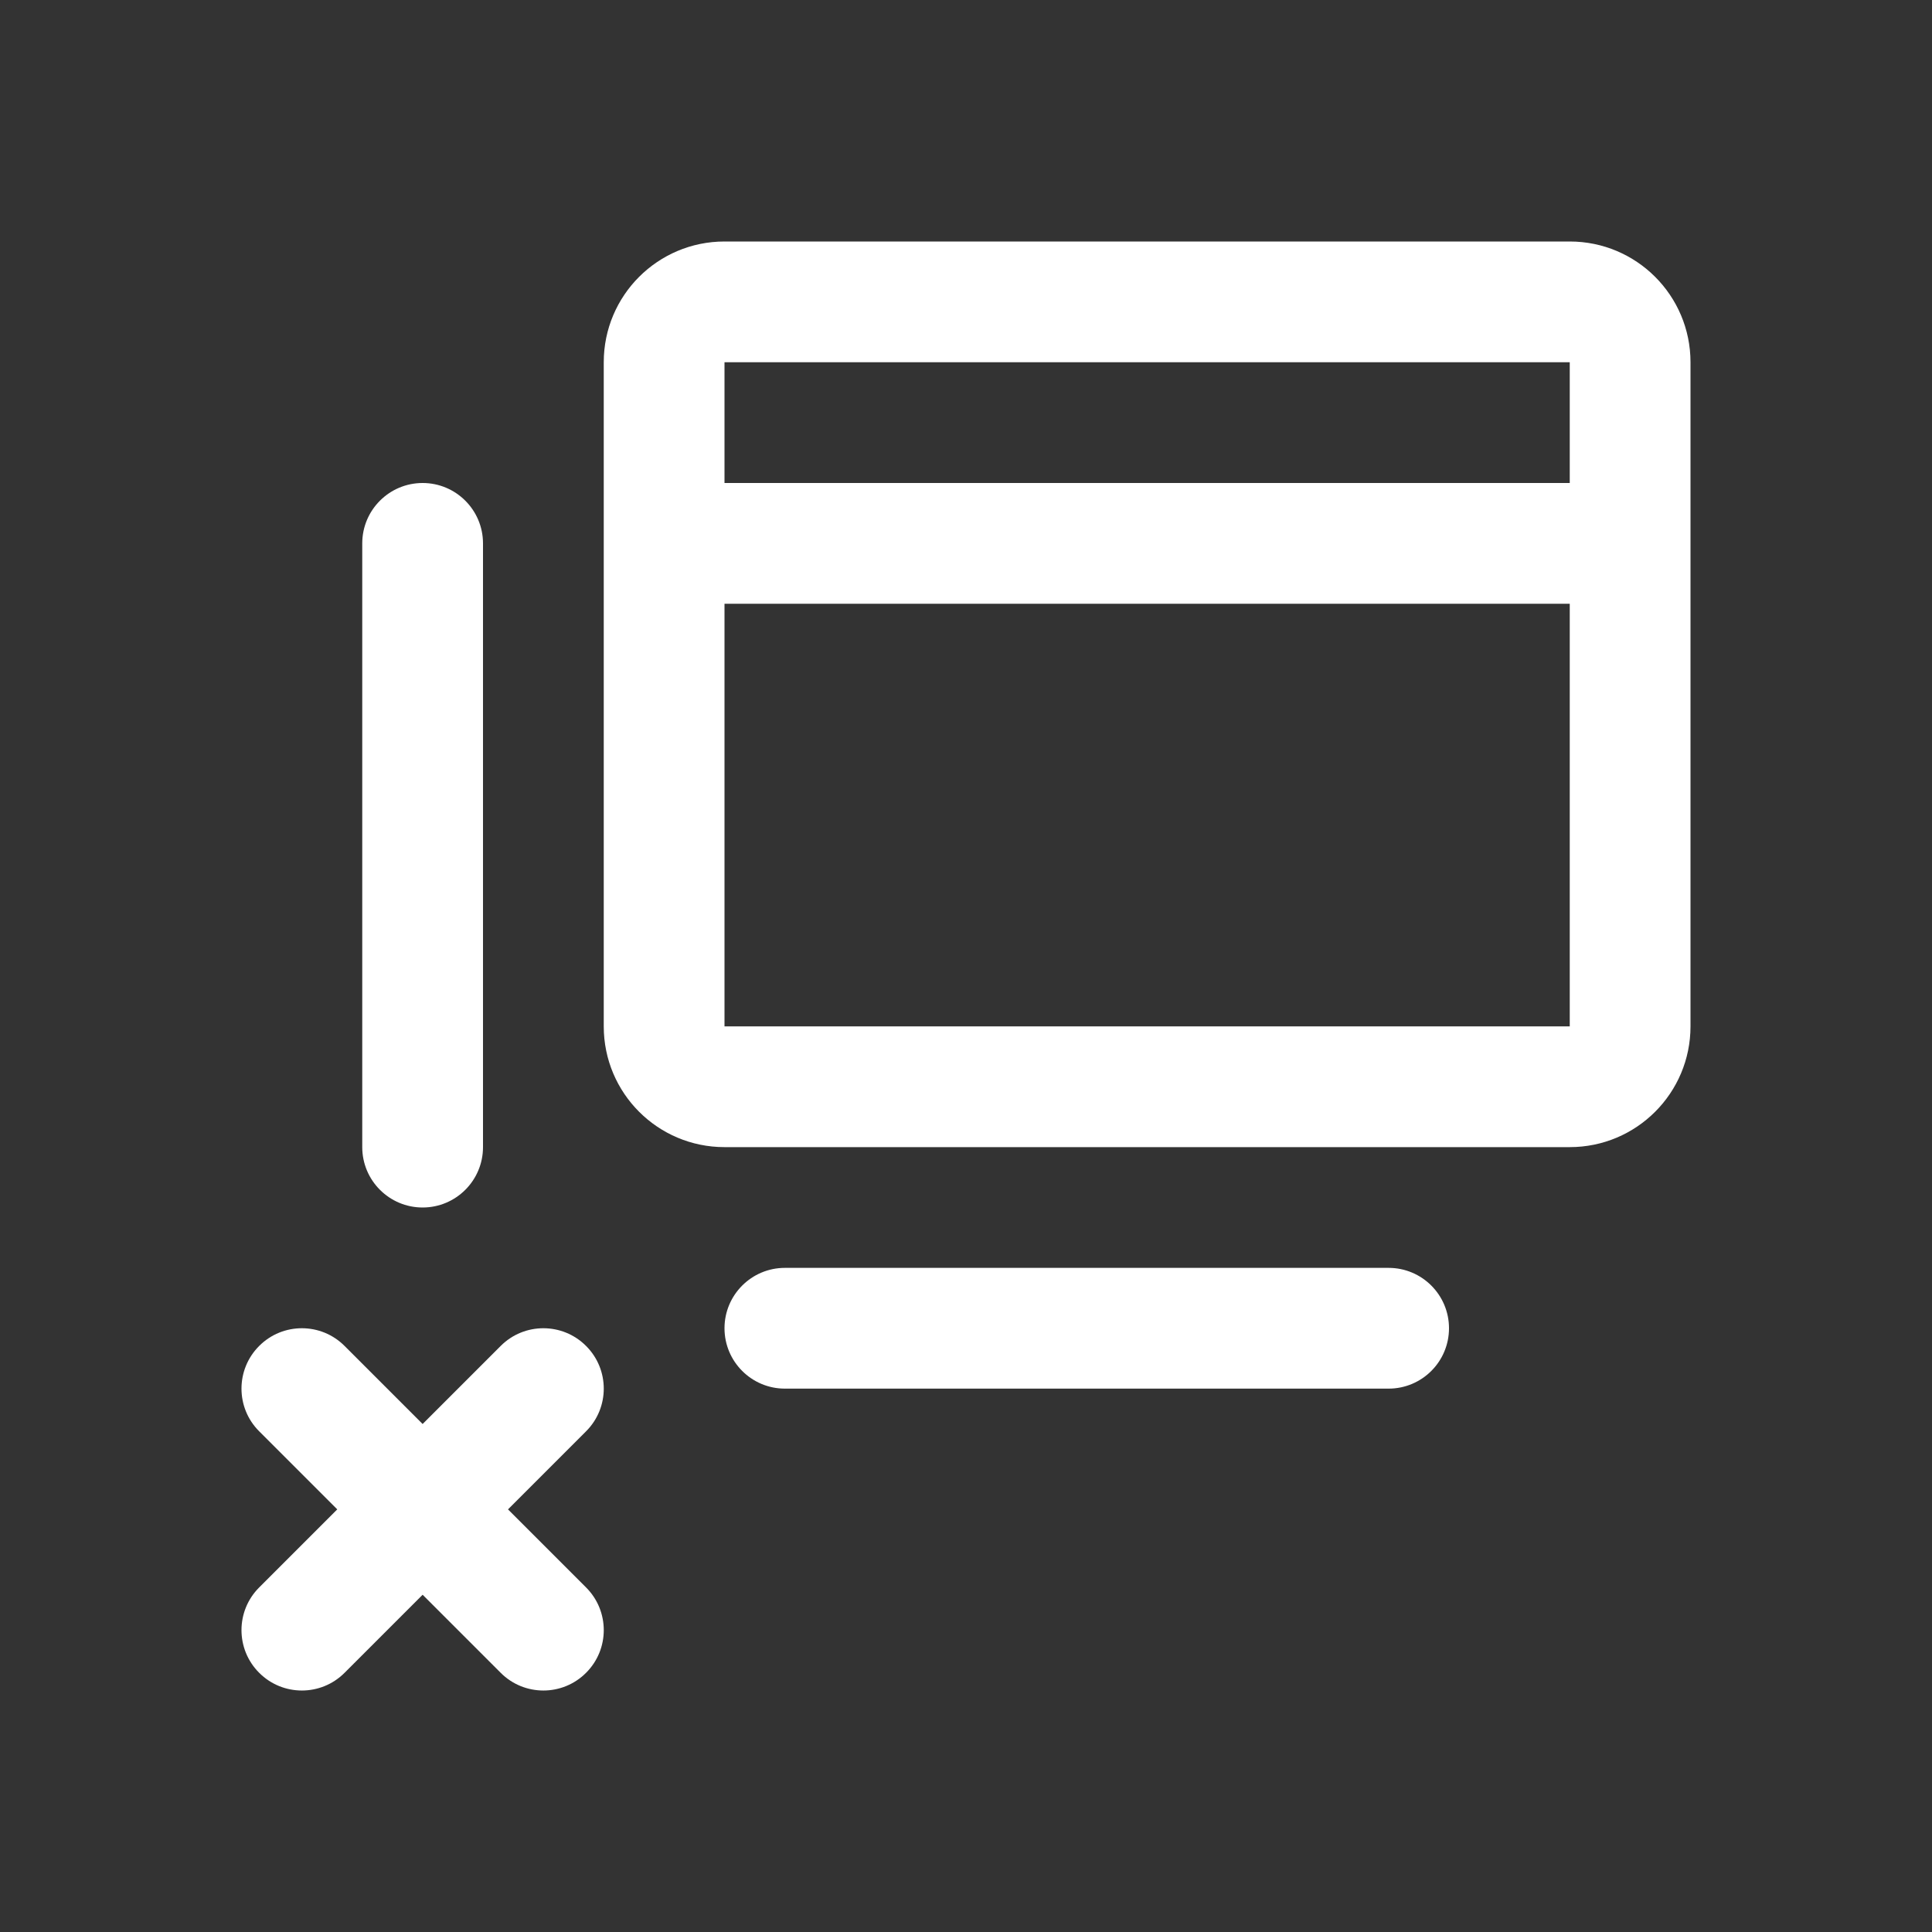
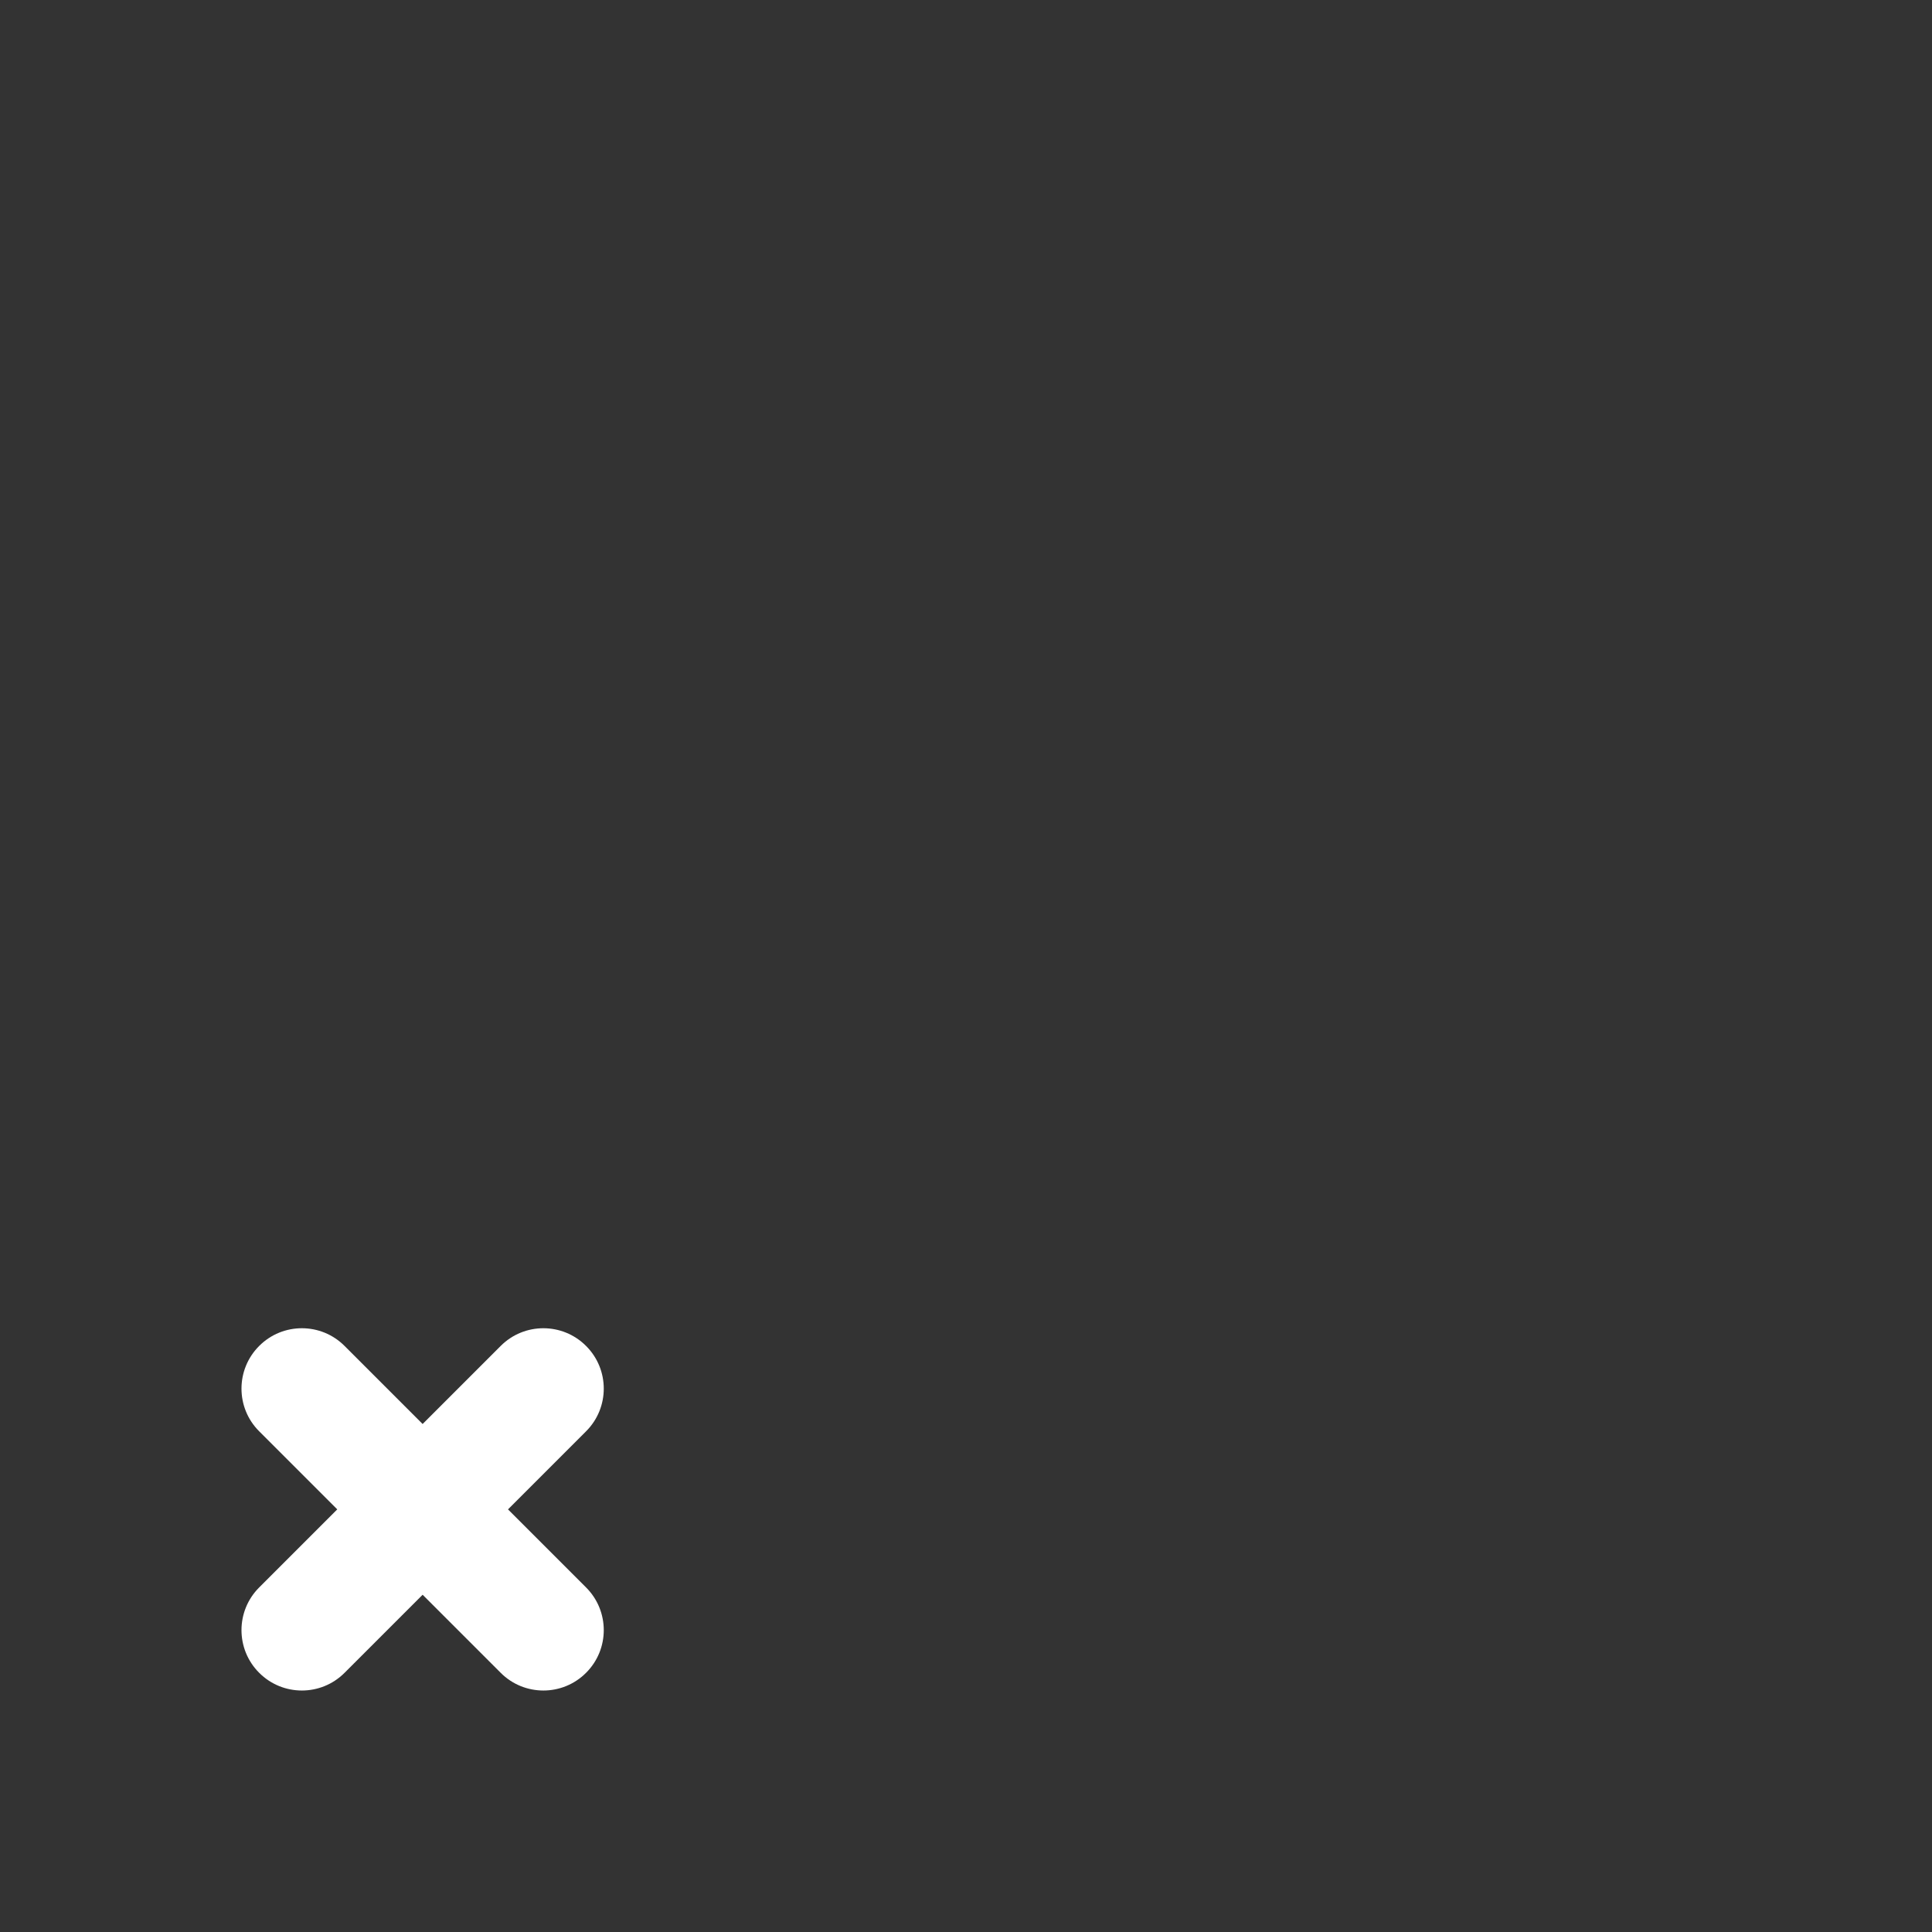
<svg xmlns="http://www.w3.org/2000/svg" width="32" height="32" viewBox="0 0 32 32" fill="none">
  <rect x="0" y="0" width="32" height="32" fill="#333333" stroke="none" />
-   <path fill-rule="evenodd" clip-rule="evenodd" d="M10 6C10 4.895 10.895 4 12 4H26C27.105 4 28 4.895 28 6V17C28 18.105 27.105 19 26 19H12C10.895 19 10 18.105 10 17V6ZM12 10V17H26V10H12ZM26 8H12V6H26V8Z" fill="white" />
-   <path d="M7 8C7.552 8 8 8.448 8 9V19C8 19.552 7.552 20 7 20C6.448 20 6 19.552 6 19V9C6 8.448 6.448 8 7 8Z" fill="white" />
-   <path d="M12 22C12 21.448 12.448 21 13 21H23C23.552 21 24 21.448 24 22C24 22.552 23.552 23 23 23H13C12.448 23 12 22.552 12 22Z" fill="white" />
  <path d="M9.707 23.707C10.098 23.317 10.098 22.683 9.707 22.293C9.317 21.902 8.683 21.902 8.293 22.293L7 23.586L5.707 22.293C5.317 21.902 4.683 21.902 4.293 22.293C3.902 22.683 3.902 23.317 4.293 23.707L5.586 25L4.293 26.293C3.902 26.683 3.902 27.317 4.293 27.707C4.683 28.098 5.317 28.098 5.707 27.707L7 26.414L8.293 27.707C8.683 28.098 9.317 28.098 9.707 27.707C10.098 27.317 10.098 26.683 9.707 26.293L8.414 25L9.707 23.707Z" fill="white" />
</svg>